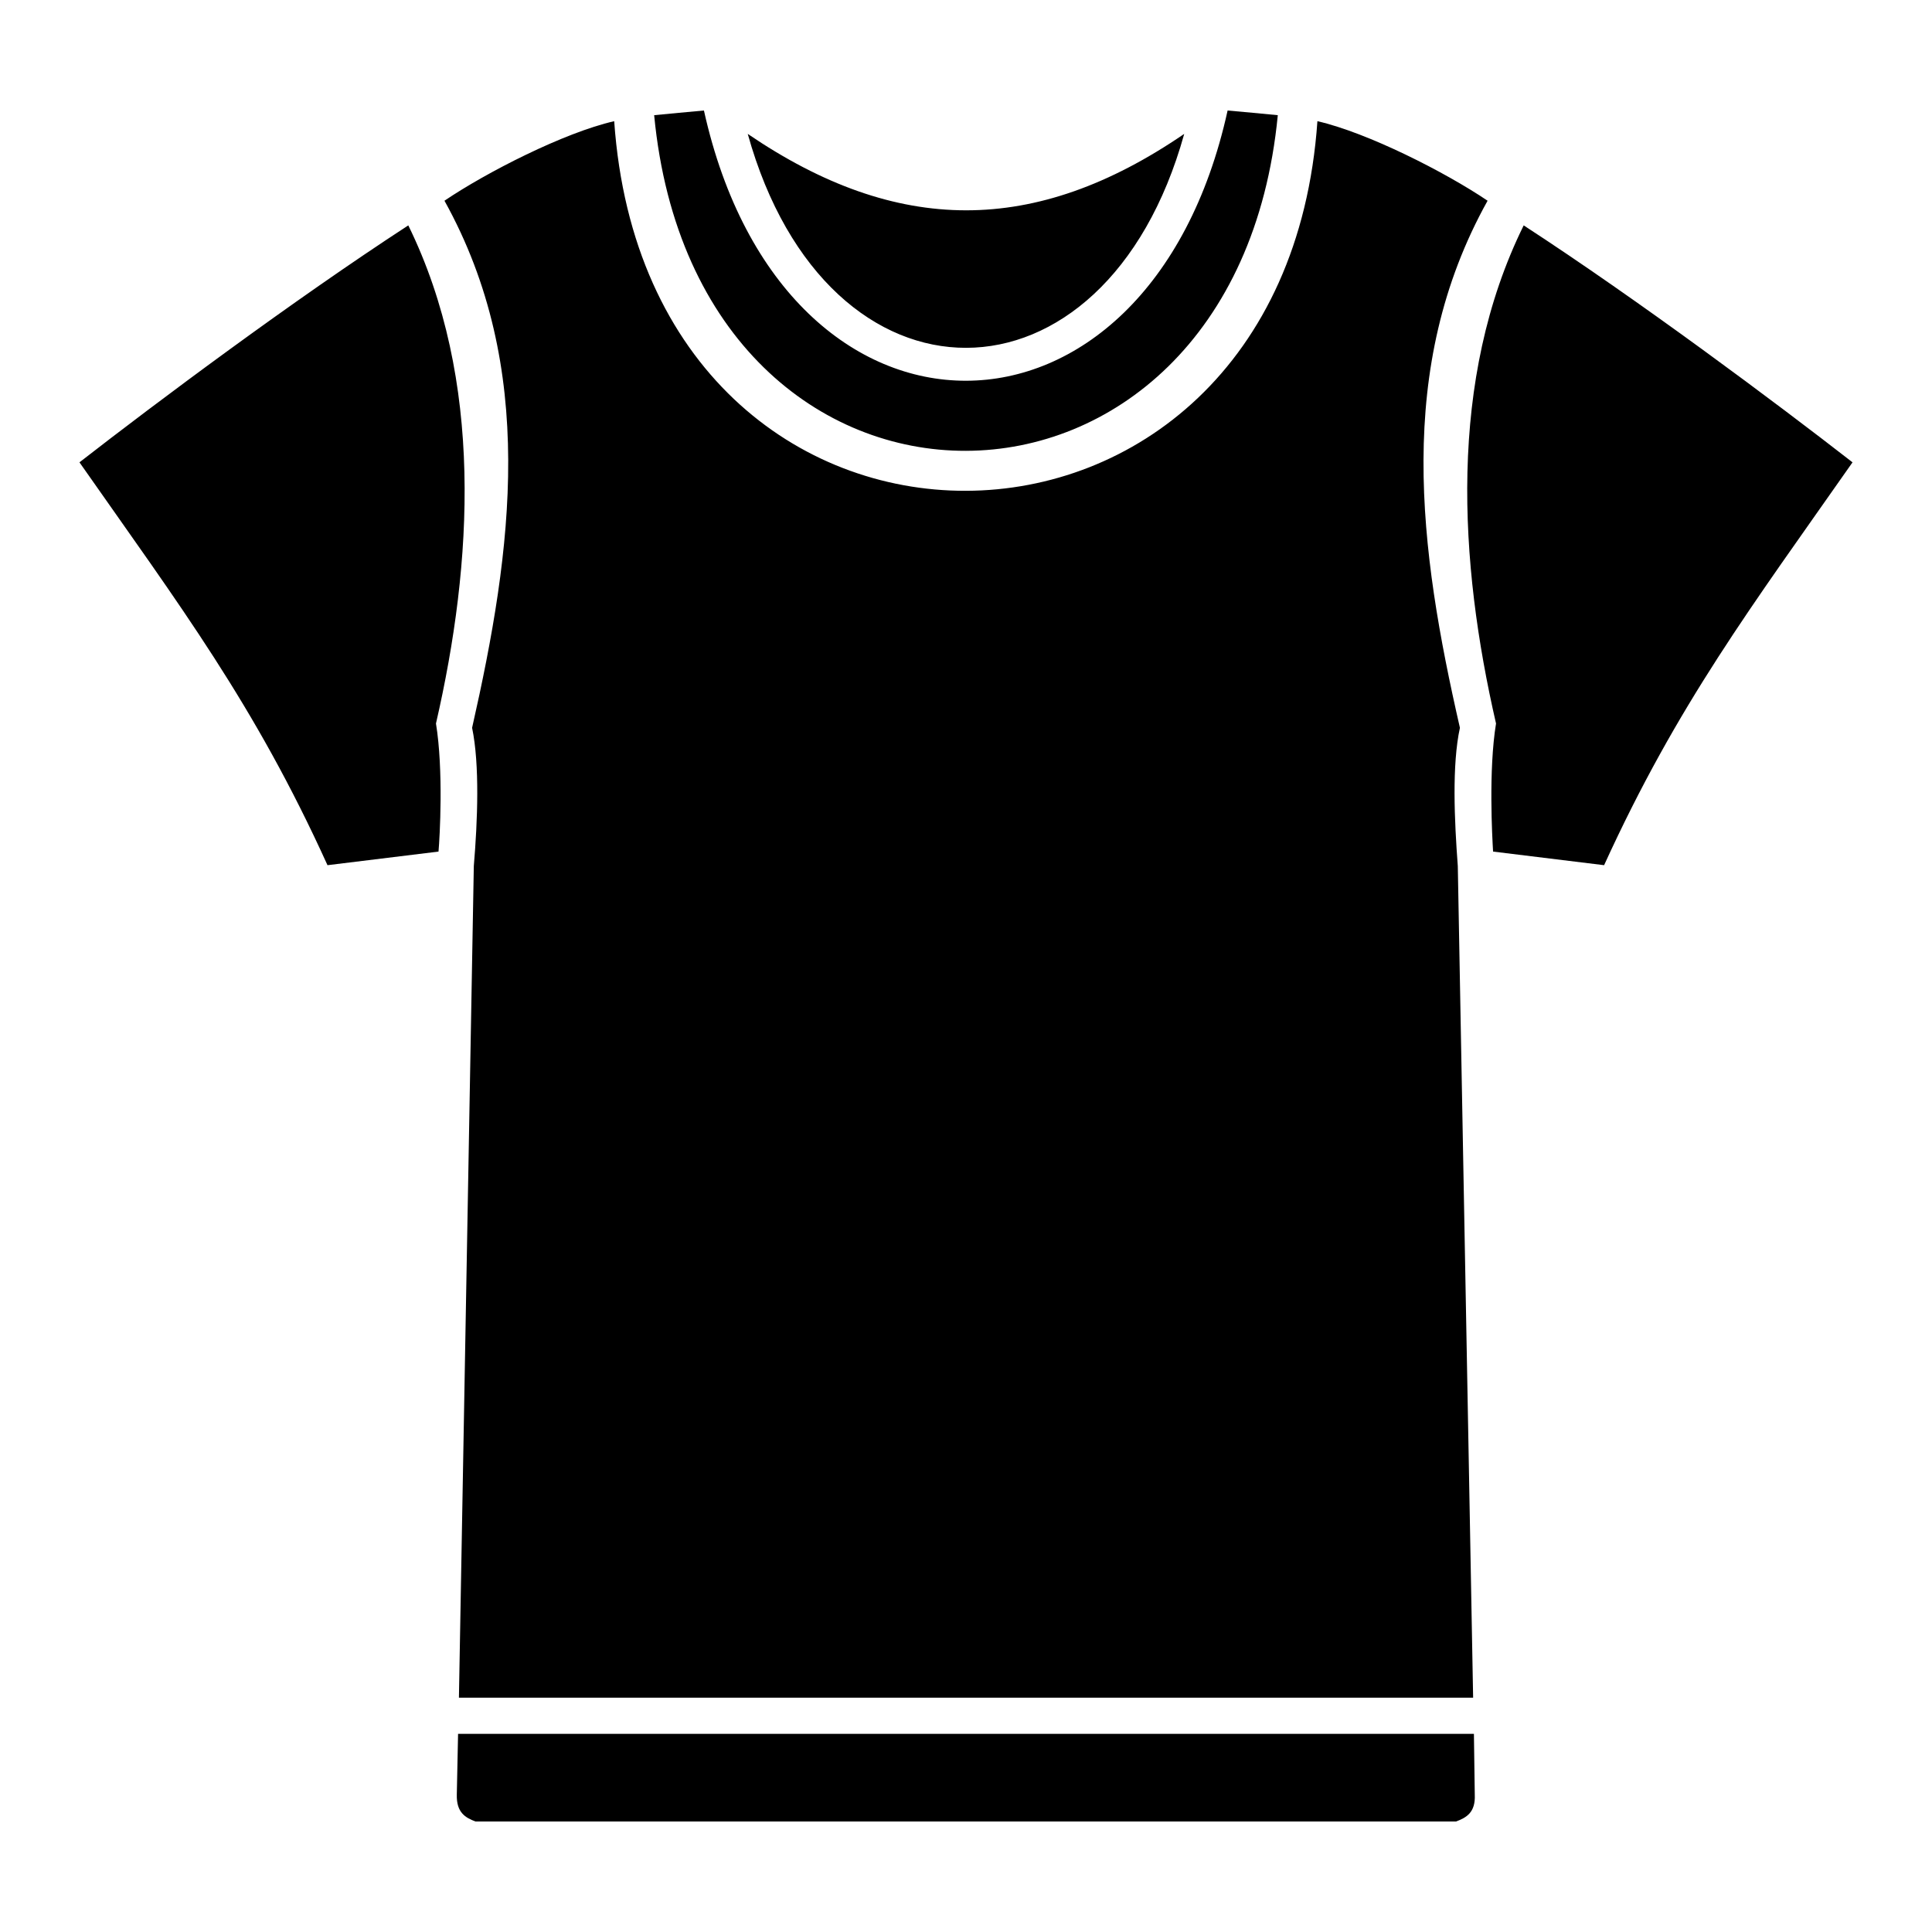
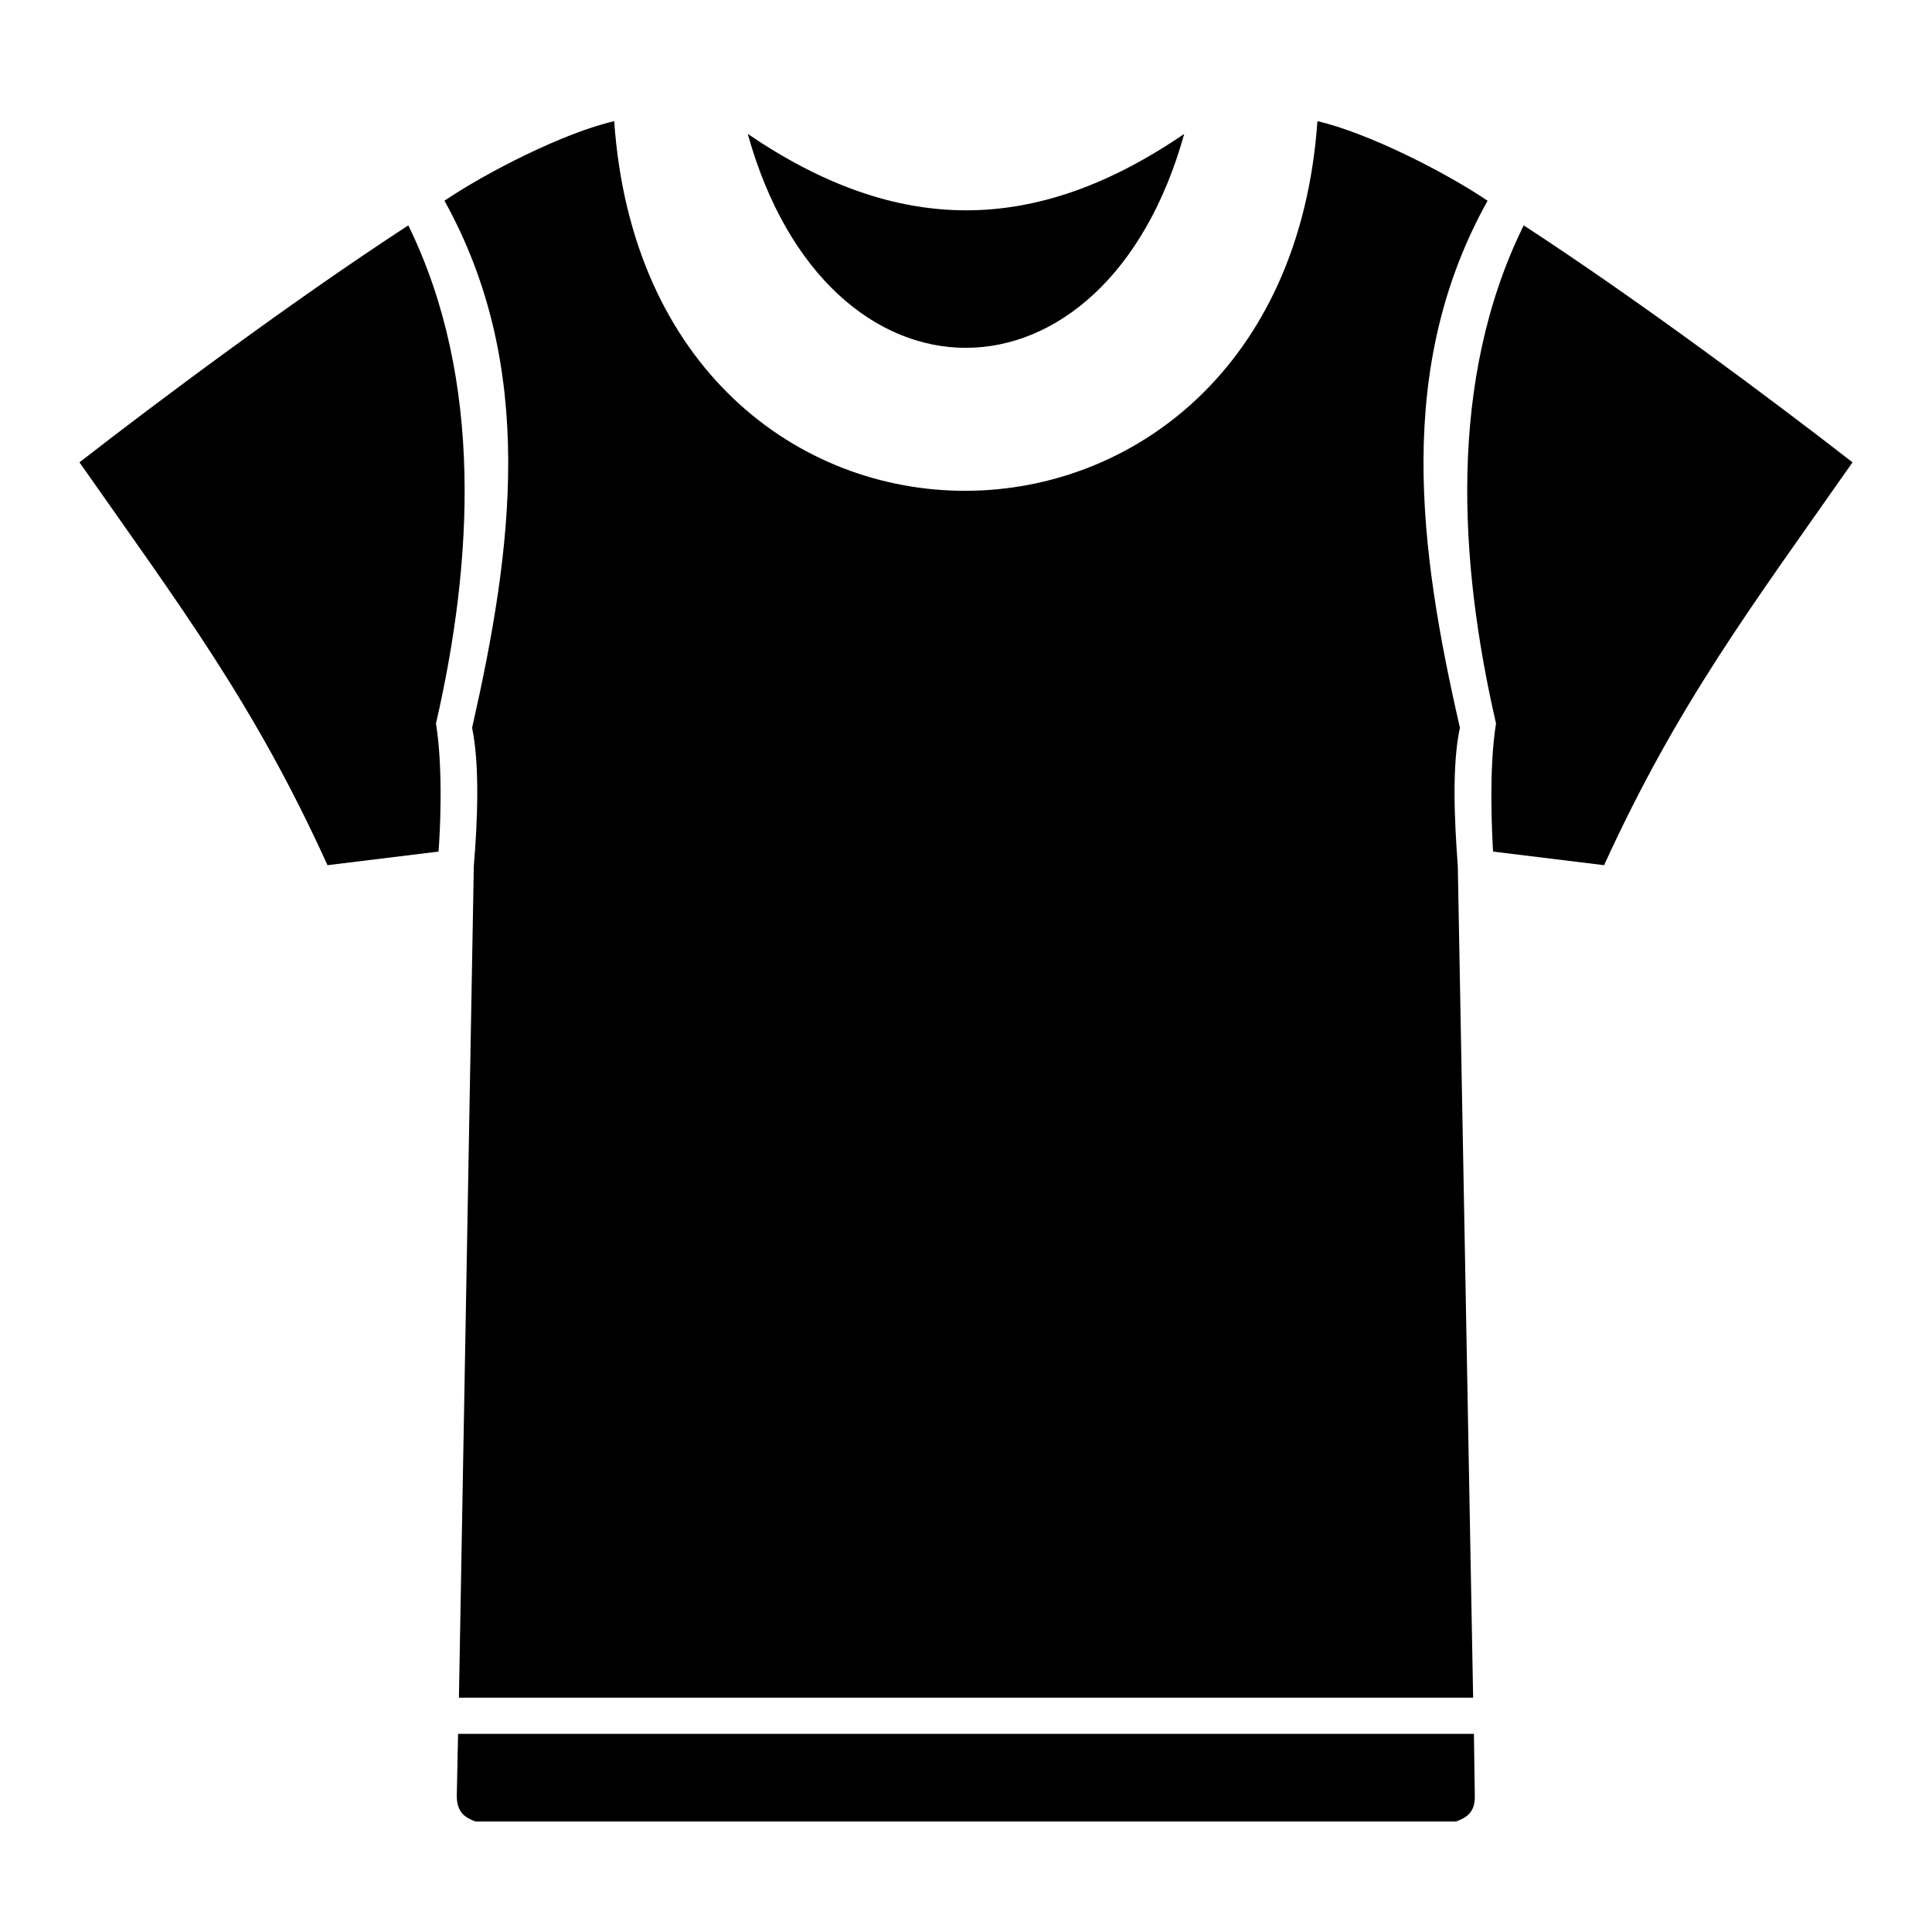
<svg xmlns="http://www.w3.org/2000/svg" fill="#000000" width="800px" height="800px" version="1.1" viewBox="144 144 512 512">
-   <path d="m265.62 593.91 3.945-220.4c1.012-12.062 1.578-26.832-0.453-36.637 10.711-47.238 17.25-95.375-7.324-139.68 11.16-7.551 31.68-18.035 44.98-21.078 9.133 131.11 177.34 130.1 186.36 0 13.301 3.043 33.93 13.527 45.098 21.078-24.691 44.305-18.152 92.445-7.332 139.68-2.141 9.809-1.465 24.574-0.562 36.637l4.062 220.4zm264.25 32.805c2.707-1.012 5.184-2.367 4.961-7.106l-0.227-16.121-269.21 0.004-0.336 16.121c-0.109 4.734 2.258 6.086 4.961 7.106 86.691-0.004 173.27-0.004 259.86-0.004zm-47.238-452.19c-4.394-0.449-8.453-0.785-13.301-1.238-20.969 95.266-117.58 95.711-138.78 0-4.734 0.453-8.793 0.789-13.191 1.238 11.387 119.05 153.88 118.15 165.27 0zm-24.801 4.961c-39.57 27.055-76.094 26.945-115.67 0 21.082 75.758 94.699 75.422 115.67 0zm-197.62 190.19-29.422 3.606c-19.391-42.727-38.895-68.434-65.727-106.76 20.293-15.785 56.48-42.84 87.145-62.793 20.066 40.926 17.133 89.402 7.332 132.01 2.023 12.402 1.008 30.102 0.672 33.938zm279.47 0 29.422 3.606c19.504-42.727 39.004-68.434 65.836-106.76-20.293-15.785-56.48-42.84-87.145-62.793-20.176 40.926-17.133 89.402-7.332 132.01-2.019 12.402-1.008 30.102-0.781 33.938z" fill-rule="evenodd" />
+   <path d="m265.62 593.91 3.945-220.4c1.012-12.062 1.578-26.832-0.453-36.637 10.711-47.238 17.25-95.375-7.324-139.68 11.16-7.551 31.68-18.035 44.98-21.078 9.133 131.11 177.34 130.1 186.36 0 13.301 3.043 33.93 13.527 45.098 21.078-24.691 44.305-18.152 92.445-7.332 139.68-2.141 9.809-1.465 24.574-0.562 36.637l4.062 220.4zm264.25 32.805c2.707-1.012 5.184-2.367 4.961-7.106l-0.227-16.121-269.21 0.004-0.336 16.121c-0.109 4.734 2.258 6.086 4.961 7.106 86.691-0.004 173.27-0.004 259.86-0.004zm-47.238-452.19zm-24.801 4.961c-39.57 27.055-76.094 26.945-115.67 0 21.082 75.758 94.699 75.422 115.67 0zm-197.62 190.19-29.422 3.606c-19.391-42.727-38.895-68.434-65.727-106.76 20.293-15.785 56.48-42.84 87.145-62.793 20.066 40.926 17.133 89.402 7.332 132.01 2.023 12.402 1.008 30.102 0.672 33.938zm279.47 0 29.422 3.606c19.504-42.727 39.004-68.434 65.836-106.76-20.293-15.785-56.48-42.84-87.145-62.793-20.176 40.926-17.133 89.402-7.332 132.01-2.019 12.402-1.008 30.102-0.781 33.938z" fill-rule="evenodd" />
</svg>